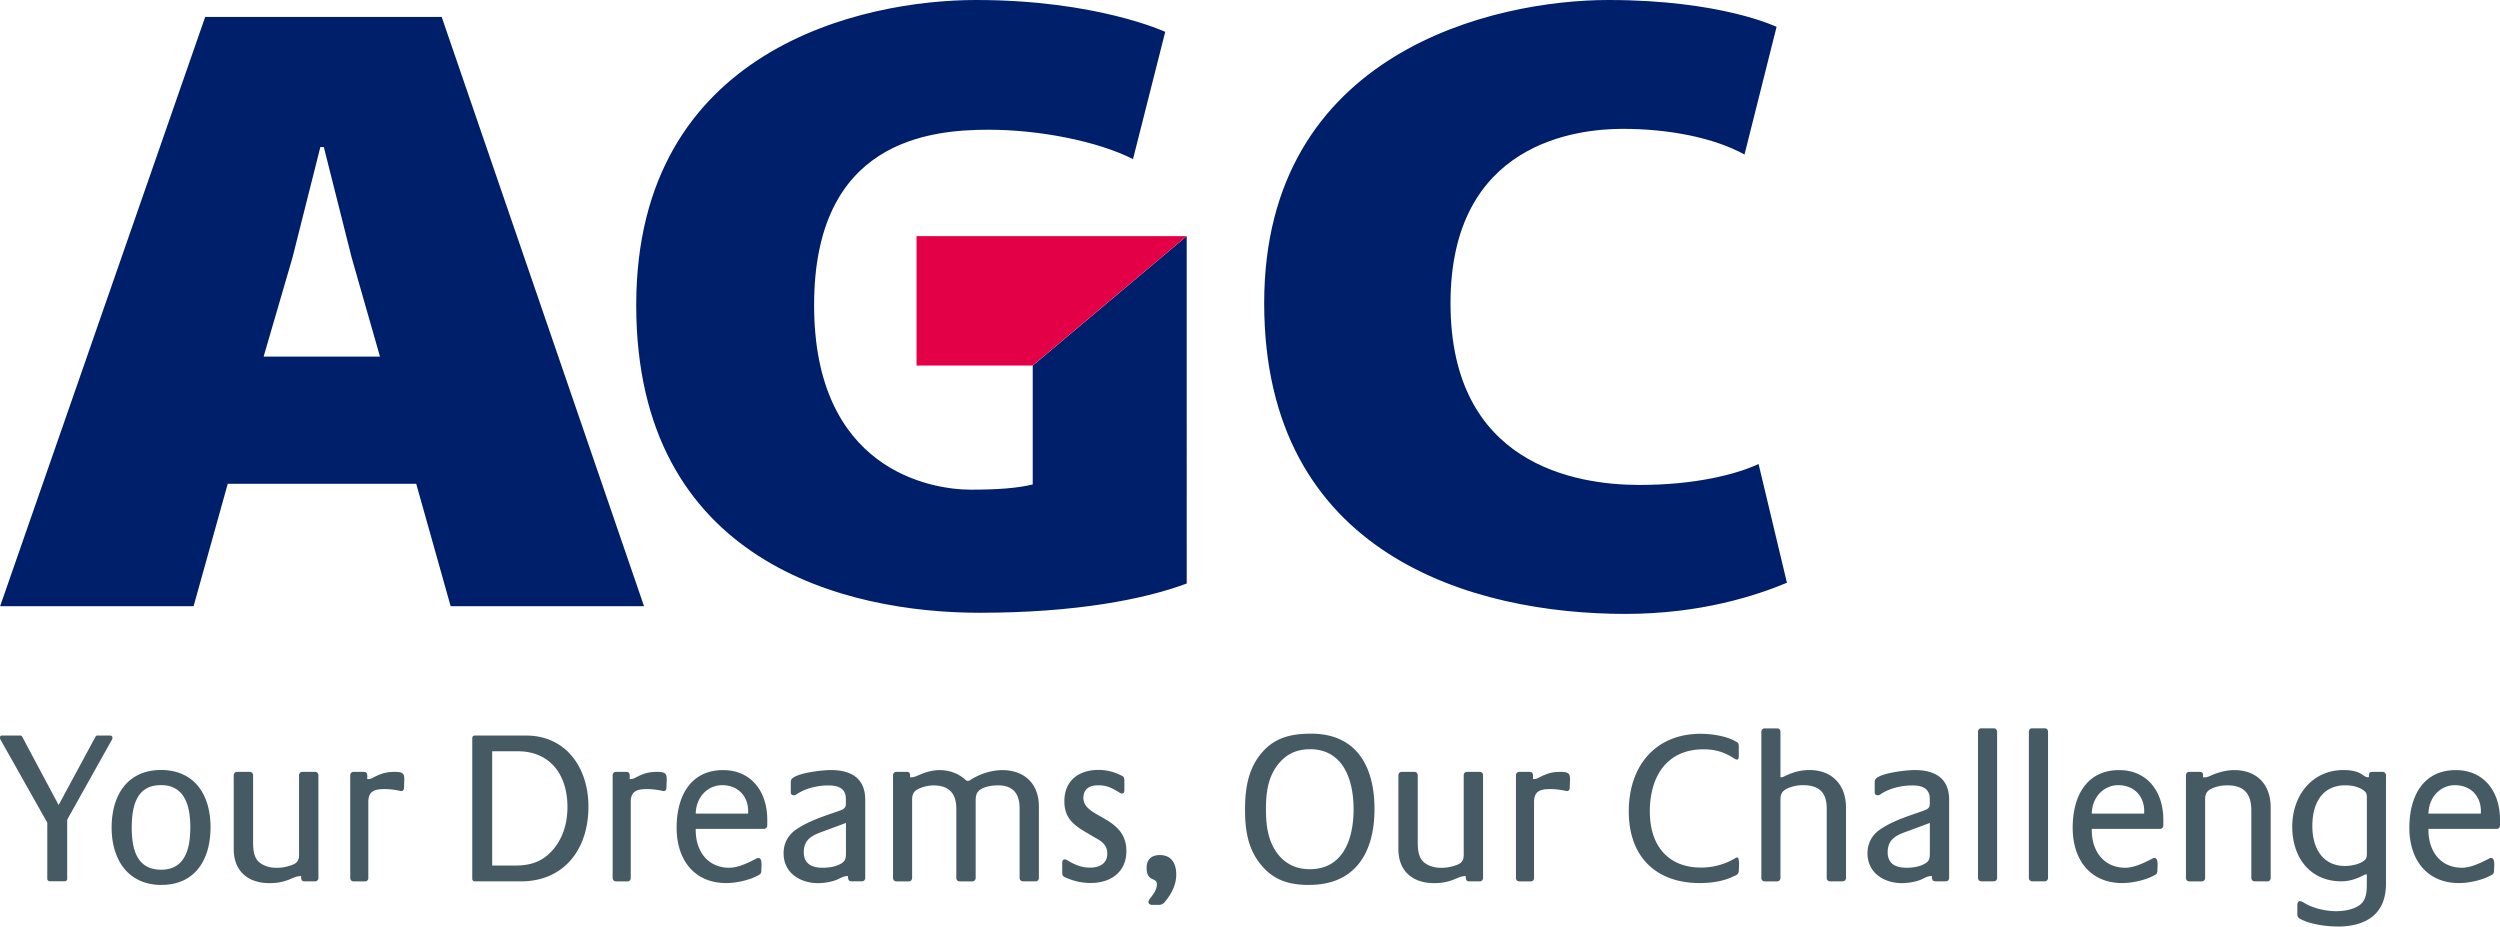
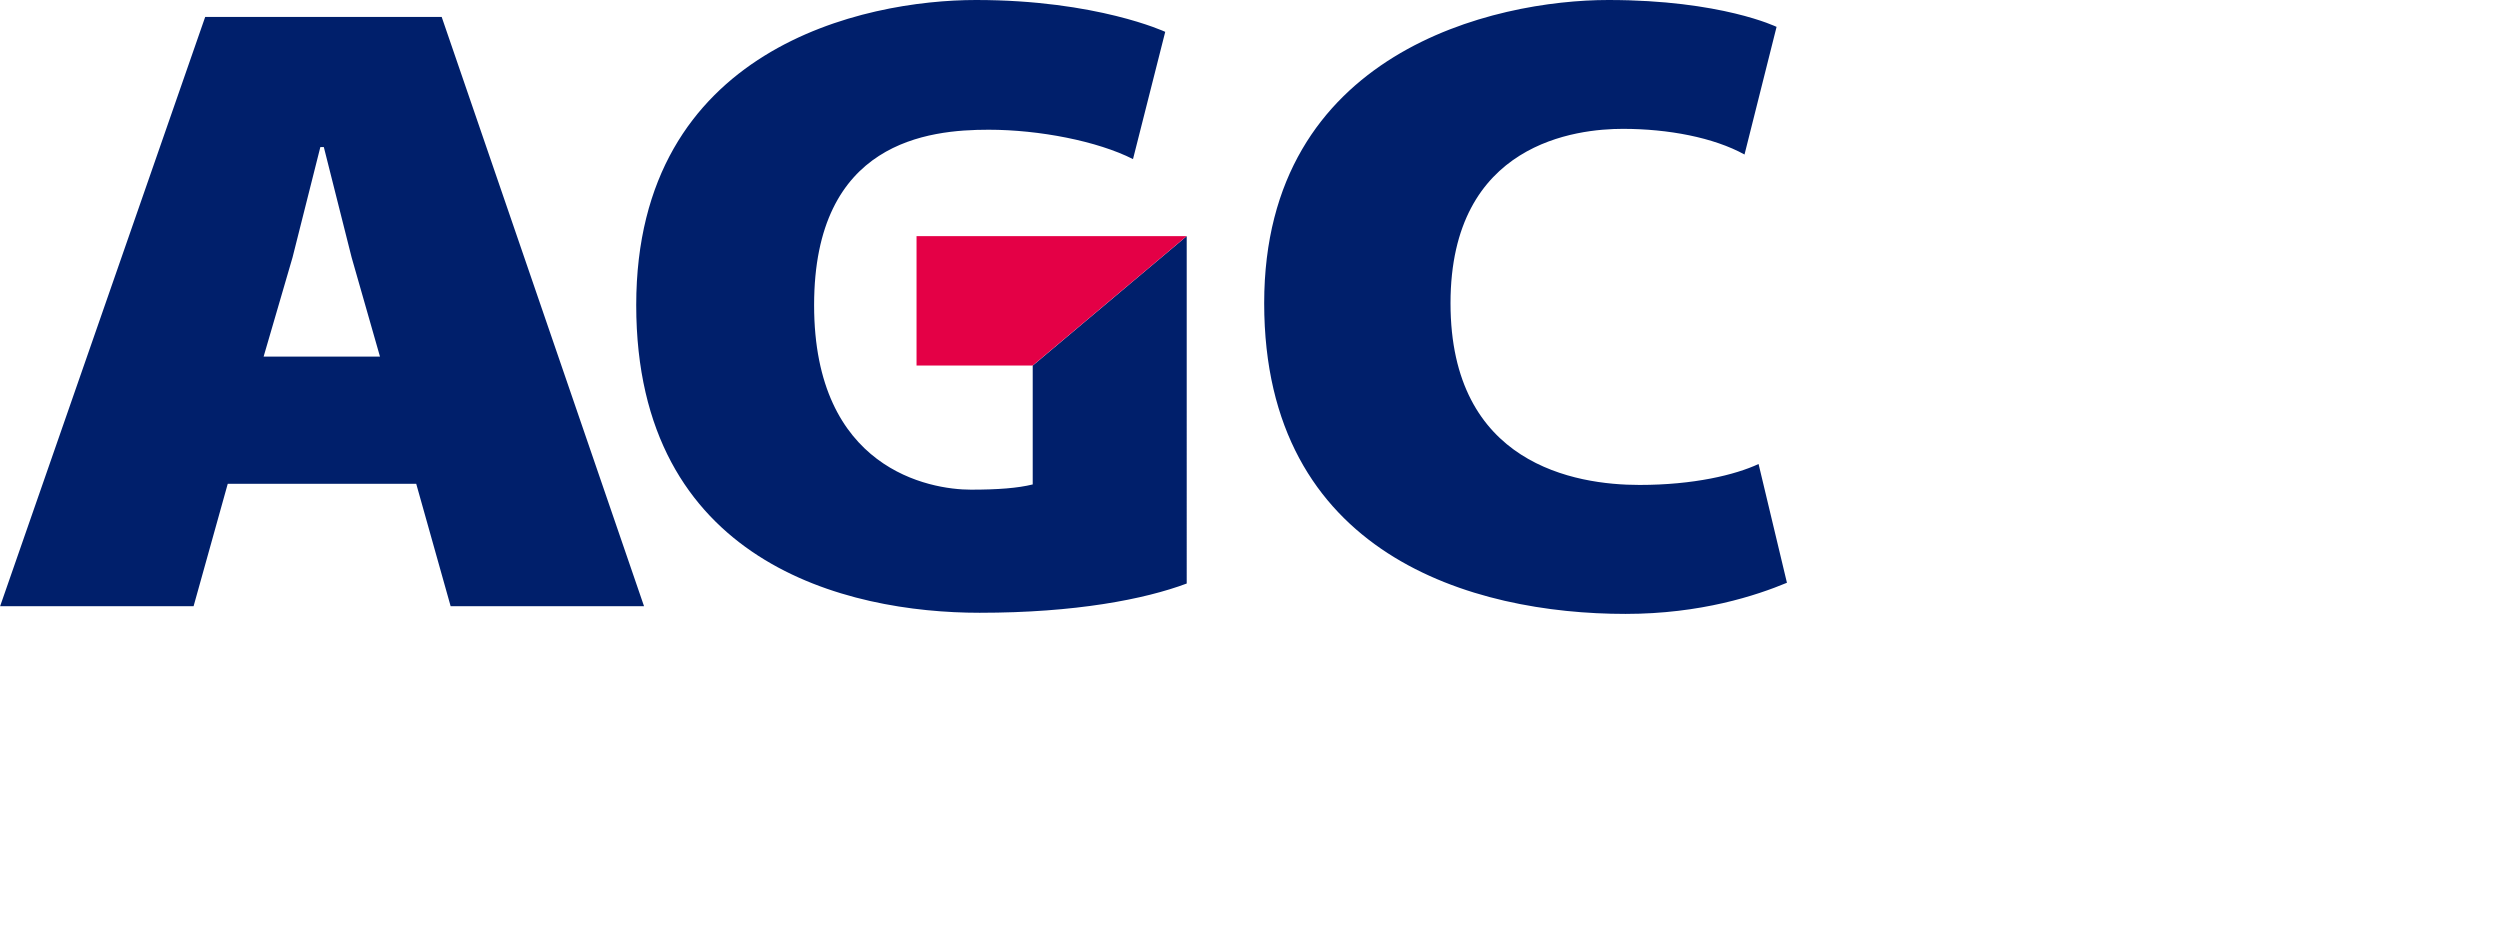
<svg xmlns="http://www.w3.org/2000/svg" viewBox="0 0 396.6 146.98">
  <path d="M71.49 96.17h30.68L70.07 2.69H32.55L.02 96.17h30.69l5.42-19.42h29.9l5.46 19.42zm-29.67-39.6l4.59-15.74 4.41-17.5h.55l4.41 17.5 4.5 15.74H41.81zm240.03-52.3S273.11 0 255.15 0s-54.6 8.1-54.6 48.1 33.12 49.29 57.32 49.29c11.96 0 20.78-2.93 25.61-4.94l-4.5-18.84c-3.73 1.73-10.28 3.32-18.88 3.32-10.2 0-29.99-3.26-29.99-28.83s20.16-27.66 27.35-27.66 14.39 1.37 19.29 4.07l5.08-20.23zm-97 .78S174 0 154.83 0c-17.64 0-53.9 7.46-53.9 48.4s33.43 48.81 54.47 48.81c15.22 0 26.17-2.14 32.86-4.64V37.46L163.83 58v18.85c-2.35.58-5.47.83-9.81.83-6.53 0-24.87-3.23-24.87-29.27s18.2-27.83 27.69-27.83c8.05 0 17.28 1.81 22.9 4.66l5.11-20.18z" fill="#001f6b" />
-   <path fill="#e40046" d="M145.4 57.99h18.42l24.43-20.53H145.4v20.53z" />
-   <path d="M17.74 117.37l-7.08 12.66v9.39c0 .21-.16.38-.36.38H7.89c-.2 0-.39-.17-.39-.38v-8.91L.1 117.37c-.06-.1-.1-.21-.1-.31 0-.28.1-.38.36-.38H3.2c.13 0 .26.07.33.21l5.77 10.82 5.84-10.82c.06-.1.16-.21.29-.21h1.99c.23 0 .42.1.42.38 0 .17-.03.17-.1.31zm7.89 23.02c-5.19 0-7.92-3.85-7.92-9.12s2.64-9.12 7.83-9.12 7.86 3.78 7.86 9.08-2.58 9.15-7.76 9.15zm-.1-15.84c-3.85 0-4.63 3.29-4.63 6.76s.85 6.66 4.66 6.66 4.63-3.33 4.63-6.73-.88-6.69-4.66-6.69zm24.49 15.26h-1.76c-.49 0-.49-.45-.49-.83-.72 0-1.24.28-1.92.56-1.08.42-1.99.56-3.13.56-3.23 0-5.64-1.77-5.64-5.41v-11.72c0-.28.23-.52.49-.52h2.09c.26 0 .49.24.49.52v10.71c0 1.11.13 2.46 1.04 3.16.75.59 1.73.83 2.67.83.68 0 1.4-.1 2.05-.31.91-.27 1.53-.59 1.53-1.7v-12.69c0-.28.23-.52.49-.52h2.09c.26 0 .49.24.49.52v16.33c0 .27-.23.52-.49.52zm13.63-14.32c-.13 0-.26-.04-.39-.07-.72-.14-1.47-.24-2.22-.24-1.47 0-2.61.21-2.61 2.05v12.07c0 .27-.2.52-.46.52h-1.92c-.26 0-.49-.24-.49-.52v-16.33c0-.28.23-.52.49-.52h1.66c.68 0 .55.59.55 1.14h.1c.36 0 .55-.07.85-.24 1.27-.66 2.05-.9 3.46-.9 1.83 0 1.43.69 1.43 2.46 0 .31-.13.59-.46.59zm19 14.32h-7.37a.37.37 0 01-.36-.38v-22.36c0-.21.16-.38.36-.38h8.22c6.16 0 9.85 4.96 9.85 11.27 0 6.93-4.01 11.86-10.7 11.86zm-.52-20.63h-4.05v18.13h3.62c2.48 0 4.4-.59 6.1-2.6 1.57-1.87 2.22-4.23 2.22-6.69 0-5.23-2.84-8.84-7.89-8.84zm23.15 6.31c-.13 0-.26-.04-.39-.07-.72-.14-1.47-.24-2.22-.24-1.47 0-2.61.21-2.61 2.05v12.07c0 .27-.2.52-.46.52h-1.92c-.26 0-.49-.24-.49-.52v-16.33c0-.28.23-.52.49-.52h1.66c.68 0 .55.59.55 1.14h.1c.36 0 .55-.07.85-.24 1.27-.66 2.05-.9 3.46-.9 1.83 0 1.43.69 1.43 2.46 0 .31-.13.59-.46.59zm15.95 6h-10.86v.21c0 3.43 1.99 5.96 5.32 5.96 1.3 0 2.8-.69 3.95-1.28.23-.1.42-.27.68-.27.68 0 .46 1.46.46 1.9 0 .66-.2.7-.72.97-1.37.7-3.36 1.11-4.86 1.11-4.99 0-7.86-3.61-7.86-8.77s2.31-9.15 7.37-9.15c4.4 0 7.01 3.33 7.01 7.87v.93c0 .28-.23.52-.49.52zm-2.54-2.77c0-2.57-1.76-4.16-4.11-4.16s-4.17 1.94-4.21 4.51h8.31v-.35zm18.09 11.09h-1.66c-.55 0-.59-.35-.59-.83h-.07c-.59 0-.98.24-1.5.49-.88.42-2.22.63-3.2.63-2.71 0-5.45-1.53-5.45-4.75 0-1.63.75-2.91 2.02-3.78 2.09-1.42 4.6-2.15 6.91-2.98.55-.21.95-.38.95-1.08v-.76c0-1.8-1.37-2.15-2.8-2.15-1.63 0-3.49.42-4.89 1.32-.2.14-.33.24-.59.24-.29 0-.46-.17-.46-.49v-1.39c0-.42 0-.62.33-.87 1.04-.83 4.7-1.25 6.03-1.25 3 0 5.45 1.14 5.45 4.72v12.41c0 .27-.23.52-.49.52zm-2.58-9.26l-3.36 1.25c-1.73.62-3.33 1.18-3.33 3.4 0 1.94 1.43 2.46 3 2.46.91 0 1.92-.14 2.74-.56.81-.42.95-.8.95-1.73v-4.82zm30.13 9.26h-2.09c-.26 0-.49-.24-.49-.52v-11.06c0-2.43-1.14-3.64-3.42-3.64-.72 0-1.5.1-2.18.35-1.01.38-1.37.9-1.37 2.05v12.31c0 .27-.23.52-.49.52h-2.09c-.26 0-.49-.24-.49-.52v-11.03c0-2.5-1.27-3.67-3.59-3.67-.72 0-1.43.14-2.12.42-.95.38-1.3.83-1.3 1.9v12.38c0 .27-.23.52-.49.52h-2.05c-.26 0-.49-.24-.49-.52v-16.33c0-.28.23-.52.49-.52h1.7c.56 0 .52.42.52.87h.1c.59 0 1.14-.31 1.66-.52.91-.38 1.96-.63 2.93-.63 1.6 0 3.1.56 4.27 1.7h.39c1.53-1.04 3.46-1.7 5.28-1.7 3.39 0 5.8 2.04 5.8 5.79v11.34c0 .27-.23.52-.49.52zm8.77.27c-1.3 0-2.58-.24-3.78-.76-.52-.21-.81-.28-.81-.94v-1.49c0-.28.1-.56.39-.56.2 0 .29.07.46.17 1.14.69 2.25 1.14 3.59 1.14s2.71-.56 2.71-2.22-1.3-2.15-2.41-2.81c-2.25-1.35-4.4-2.32-4.4-5.48 0-3.4 2.41-4.99 5.38-4.99a7.7 7.7 0 013.39.76c.46.21.75.28.75.87v1.6c0 .24-.1.52-.36.52-.2 0-.39-.14-.56-.24-1.14-.69-1.89-1.07-3.26-1.07-1.27 0-2.32.52-2.32 2.01 0 3.23 6.82 2.84 6.82 8.42 0 3.43-2.61 5.06-5.58 5.06zm11.87 2.78c-.39.49-.59.69-1.21.69h-.95c-.29 0-.62-.1-.62-.49 0-.49 1.34-1.46 1.34-2.77 0-1.21-1.63-.28-1.63-2.63 0-1.39.85-2.01 2.09-2.01 1.83 0 2.61 1.28 2.61 3.12 0 1.53-.72 2.95-1.63 4.09zm22.75-2.47c-3.2 0-5.77-.73-7.86-3.43-1.92-2.46-2.35-5.37-2.35-8.5s.42-6.17 2.35-8.67c2.15-2.77 4.89-3.4 8.15-3.4 7.01 0 10.04 4.96 10.04 11.96s-3.13 12.03-10.34 12.03zm.06-21.53c-2.25 0-4.01.9-5.35 2.84-1.34 1.94-1.6 4.3-1.6 6.66s.26 4.72 1.57 6.69c1.3 1.94 3.16 2.84 5.38 2.84 5.22 0 6.95-4.65 6.95-9.5s-1.73-9.54-6.95-9.54zm27 20.95h-1.76c-.49 0-.49-.45-.49-.83-.72 0-1.24.28-1.92.56-1.08.42-1.99.56-3.13.56-3.23 0-5.64-1.77-5.64-5.41v-11.72c0-.28.23-.52.49-.52h2.09c.26 0 .49.24.49.52v10.71c0 1.11.13 2.46 1.04 3.16.75.59 1.73.83 2.67.83.68 0 1.4-.1 2.05-.31.91-.27 1.53-.59 1.53-1.7v-12.69c0-.28.23-.52.49-.52h2.09c.26 0 .49.24.49.52v16.33c0 .27-.23.52-.49.52zm13.8-14.32c-.13 0-.26-.04-.39-.07-.72-.14-1.47-.24-2.22-.24-1.47 0-2.61.21-2.61 2.05v12.07c0 .27-.2.52-.46.52h-1.92c-.26 0-.49-.24-.49-.52v-16.33c0-.28.23-.52.49-.52h1.66c.68 0 .55.59.55 1.14h.1c.36 0 .55-.07.85-.24 1.27-.66 2.06-.9 3.46-.9 1.83 0 1.43.69 1.43 2.46 0 .31-.13.59-.46.59zm26.31 13.59c-1.6.76-3.49 1.01-5.25 1.01-6.75 0-11.25-3.99-11.25-11.37s4.37-12.31 11.38-12.31c1.66 0 3.95.31 5.45 1.14.46.24.62.28.62.87v1.56c0 .21-.03.52-.29.52-.23 0-.46-.21-.65-.31-1.5-.94-2.94-1.32-4.66-1.32-5.68 0-8.51 4.13-8.51 9.88 0 5.44 2.93 8.88 8.12 8.88 1.89 0 3.75-.49 5.38-1.46.1-.07.23-.14.36-.14.42 0 .26 1.66.26 1.97 0 .76-.36.8-.95 1.07zm17.48.73h-2.09c-.26 0-.49-.24-.49-.52v-11.06c0-2.67-1.4-3.67-3.78-3.67-.75 0-1.5.14-2.22.42-.88.35-1.34.8-1.34 1.84v12.48c0 .27-.23.52-.49.52h-2.05c-.26 0-.49-.24-.49-.52v-23.23c0-.28.23-.52.49-.52h2.05c.26 0 .49.24.49.52v7.21l.1.03c.26 0 .55-.17.78-.28 1.24-.56 2.38-.87 3.72-.87 3.49 0 5.8 2.22 5.8 6v11.13c0 .27-.23.52-.49.52zm16.36 0h-1.66c-.55 0-.59-.35-.59-.83h-.07c-.59 0-.98.24-1.5.49-.88.42-2.22.63-3.2.63-2.71 0-5.45-1.53-5.45-4.75 0-1.63.75-2.91 2.02-3.78 2.09-1.42 4.6-2.15 6.91-2.98.55-.21.95-.38.95-1.08v-.76c0-1.8-1.37-2.15-2.8-2.15-1.63 0-3.49.42-4.89 1.32-.19.14-.33.24-.59.24-.29 0-.46-.17-.46-.49v-1.39c0-.42 0-.62.33-.87 1.04-.83 4.7-1.25 6.03-1.25 3 0 5.45 1.14 5.45 4.72v12.41c0 .27-.23.52-.49.52zm-2.58-9.26l-3.36 1.25c-1.73.62-3.33 1.18-3.33 3.4 0 1.94 1.43 2.46 3 2.46.91 0 1.92-.14 2.74-.56.81-.42.95-.8.95-1.73v-4.82zm10.18 9.26h-2.05c-.26 0-.49-.24-.49-.52v-23.23c0-.28.23-.52.49-.52h2.05c.26 0 .49.24.49.52v23.23c0 .27-.23.52-.49.52zm8.08 0h-2.06c-.26 0-.49-.24-.49-.52v-23.23c0-.28.23-.52.49-.52h2.06c.26 0 .49.24.49.52v23.23c0 .27-.23.52-.49.52zm18.29-8.32h-10.86v.21c0 3.43 1.99 5.96 5.32 5.96 1.3 0 2.8-.69 3.95-1.28.23-.1.42-.27.68-.27.68 0 .46 1.46.46 1.9 0 .66-.2.7-.72.97-1.37.7-3.36 1.11-4.86 1.11-4.99 0-7.86-3.61-7.86-8.77s2.31-9.15 7.37-9.15c4.4 0 7.01 3.33 7.01 7.87v.93c0 .28-.23.52-.49.52zm-2.54-2.77c0-2.57-1.76-4.16-4.11-4.16s-4.17 1.94-4.21 4.51h8.31v-.35zm19.57 11.09h-2.09c-.26 0-.49-.24-.49-.52v-10.71c0-2.7-1.21-3.99-3.75-3.99-.78 0-1.6.1-2.31.42-.85.34-1.27.76-1.27 1.77v12.52c0 .27-.23.52-.49.52h-2.06c-.26 0-.49-.24-.49-.52v-16.33c0-.28.23-.52.49-.52h1.6c.69 0 .62.28.62.87h.26c.56 0 1.17-.42 1.73-.59 1.01-.35 1.92-.56 3-.56 3.46 0 5.74 2.19 5.74 5.93v11.2c0 .27-.23.52-.49.52zm11.05 7.17c-1.63 0-3.95-.31-5.45-1-.49-.21-.88-.35-.88-.97v-1.46c0-.28.13-.59.42-.59.26 0 .62.24.85.38 1.4.8 3.33 1.21 4.89 1.21 1.21 0 2.71-.24 3.72-.97 1.01-.73 1.14-2.01 1.14-3.22v-1.66c-.23 0-.36.07-.55.17-1.17.59-2.22.94-3.52.94-4.83 0-7.76-3.67-7.76-8.67s3.2-8.98 8.12-8.98c.85 0 1.83.1 2.61.49.42.21.85.66 1.3.66.03 0 .1-.03.13-.03 0-.38-.03-.83.49-.83h1.73c.26 0 .49.24.49.52v17.23c0 5.06-3.46 6.79-7.73 6.79zm4.7-20.39c0-.66-.06-.87-.59-1.25-.78-.56-1.89-.76-2.81-.76-3.68 0-5.25 2.84-5.25 6.45s1.7 6.35 5.19 6.35c.85 0 1.99-.21 2.74-.66.59-.35.72-.62.72-1.32v-8.81zm20.63 4.9h-10.86v.21c0 3.43 1.99 5.96 5.32 5.96 1.3 0 2.8-.69 3.95-1.28.23-.1.42-.27.68-.27.68 0 .46 1.46.46 1.9 0 .66-.2.7-.72.97-1.37.7-3.36 1.11-4.86 1.11-4.99 0-7.86-3.61-7.86-8.77s2.31-9.15 7.37-9.15c4.4 0 7.01 3.33 7.01 7.87v.93c0 .28-.23.52-.49.52zm-2.54-2.77c0-2.57-1.76-4.16-4.11-4.16s-4.17 1.94-4.21 4.51h8.31v-.35z" fill="#465a64" />
+   <path fill="#e40046" d="M145.4 57.99h18.42l24.43-20.53H145.4v20.53" />
</svg>